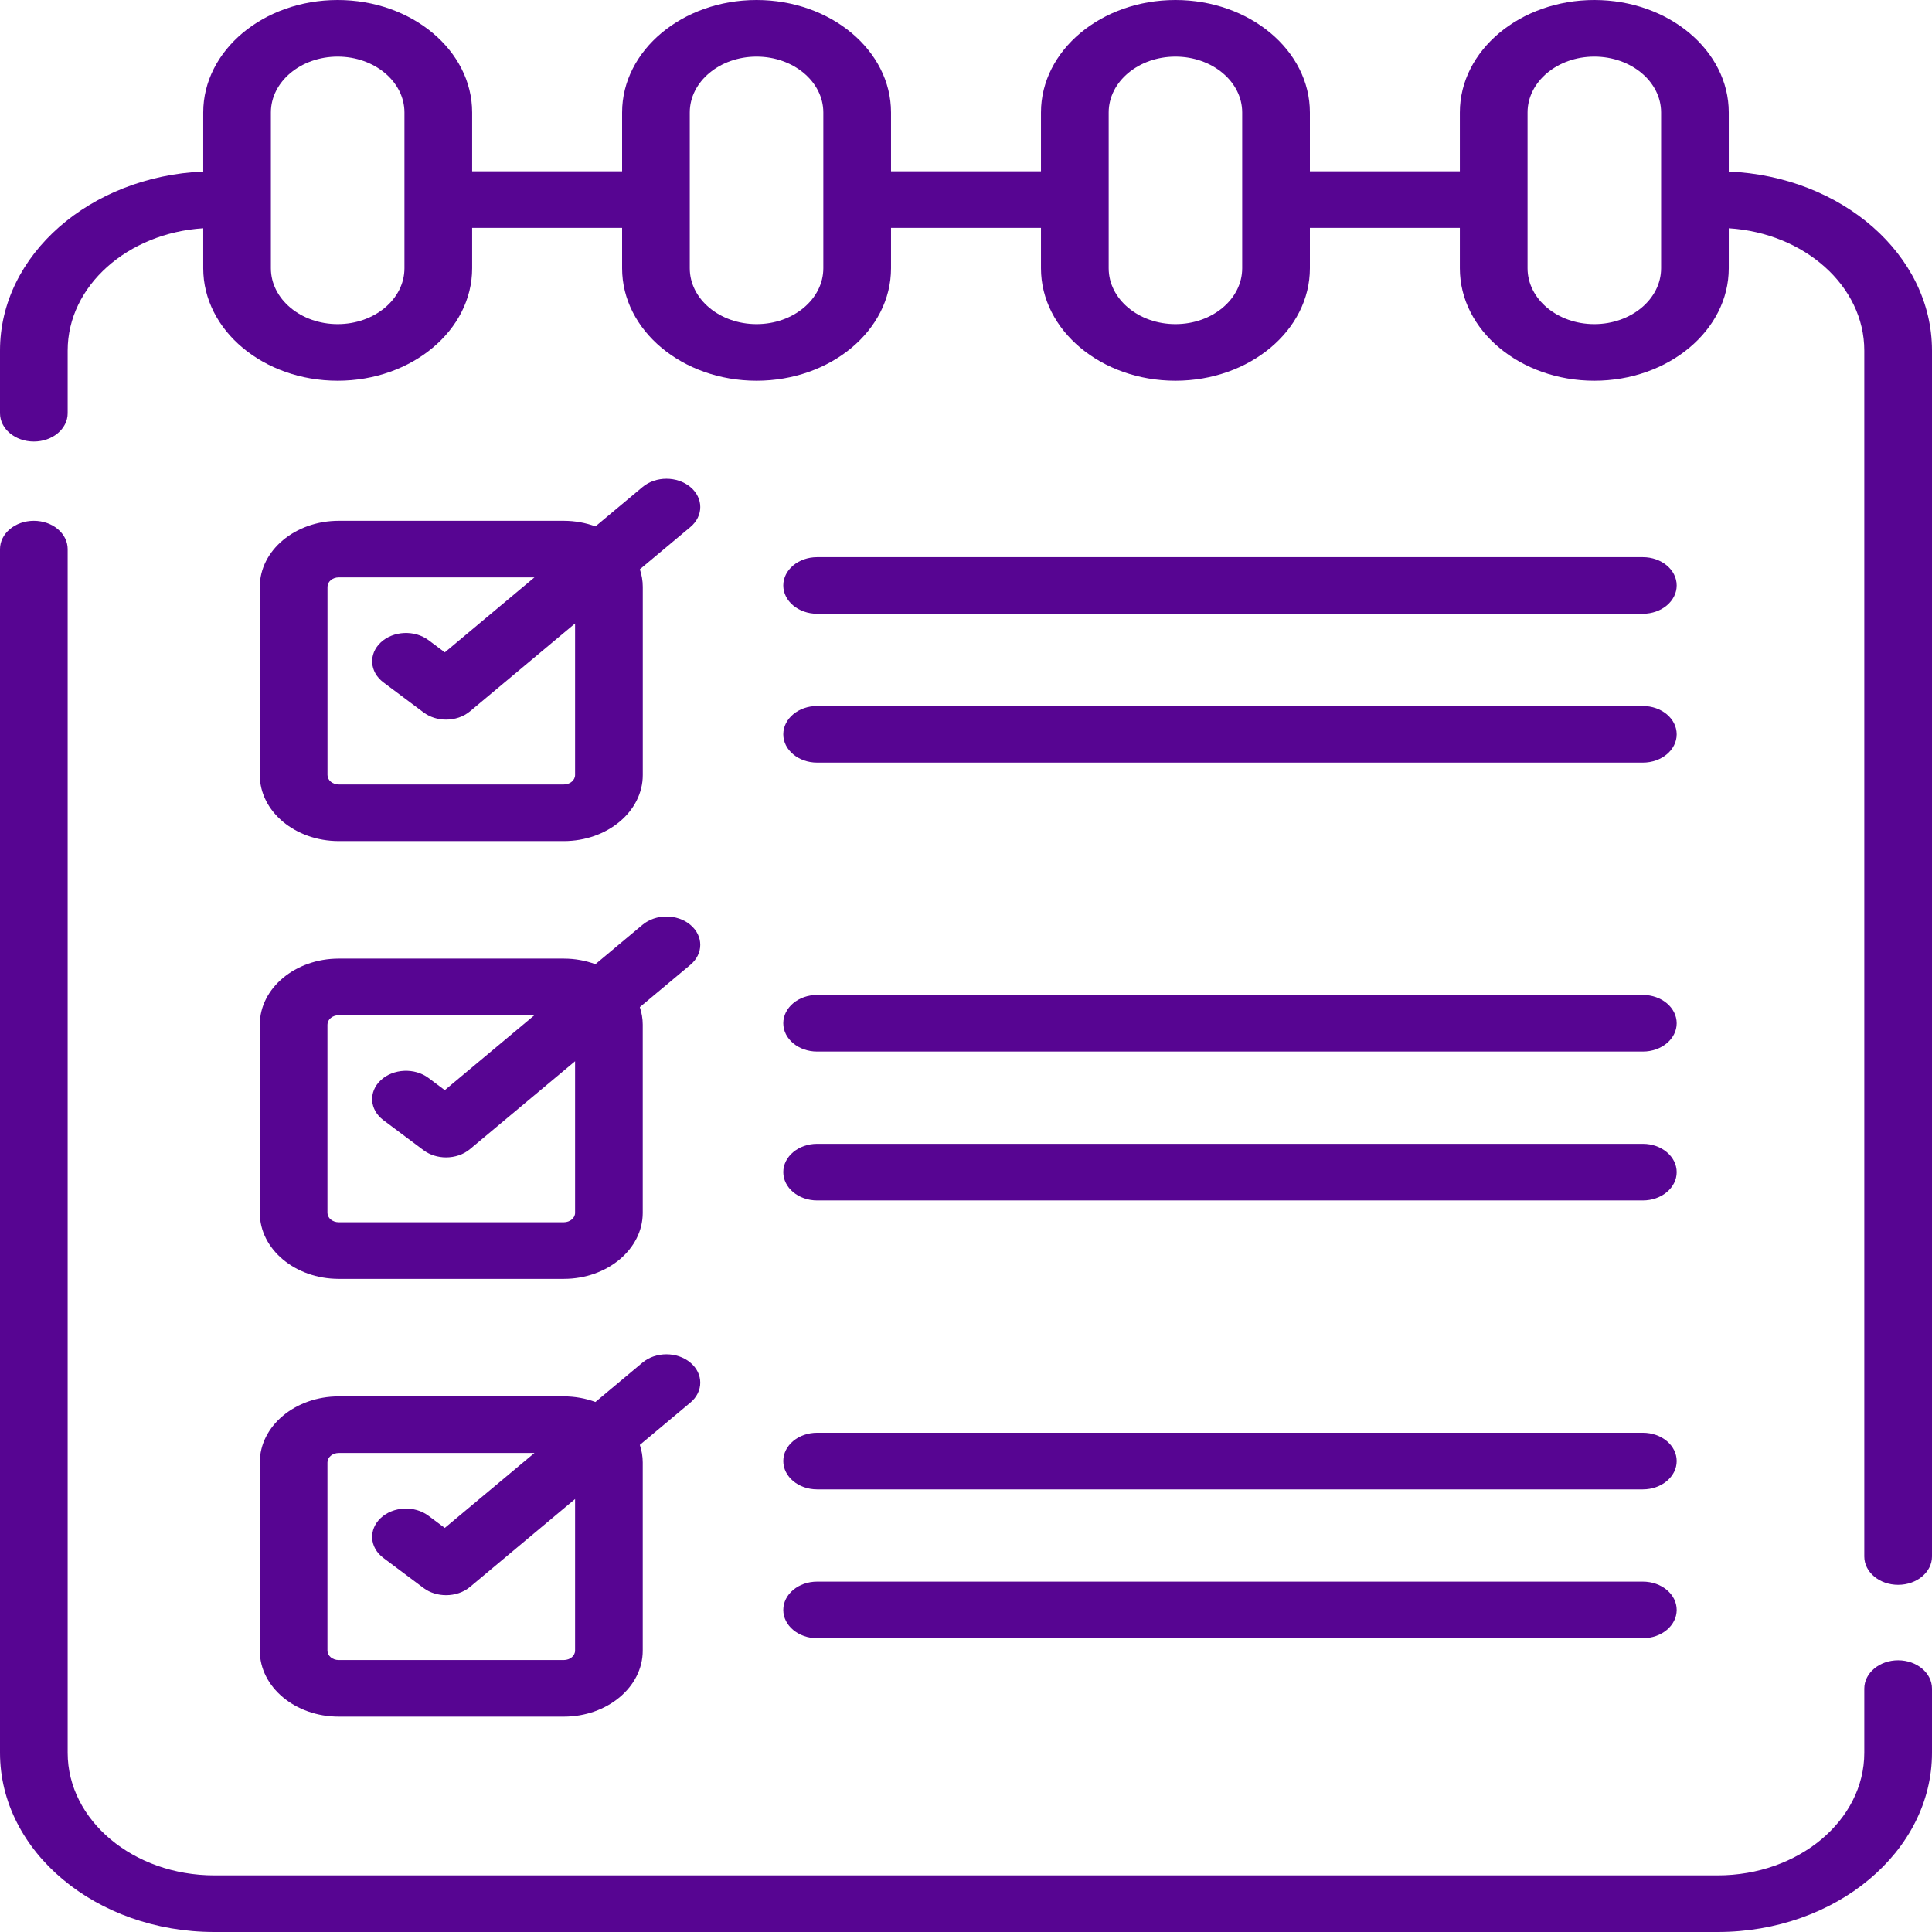
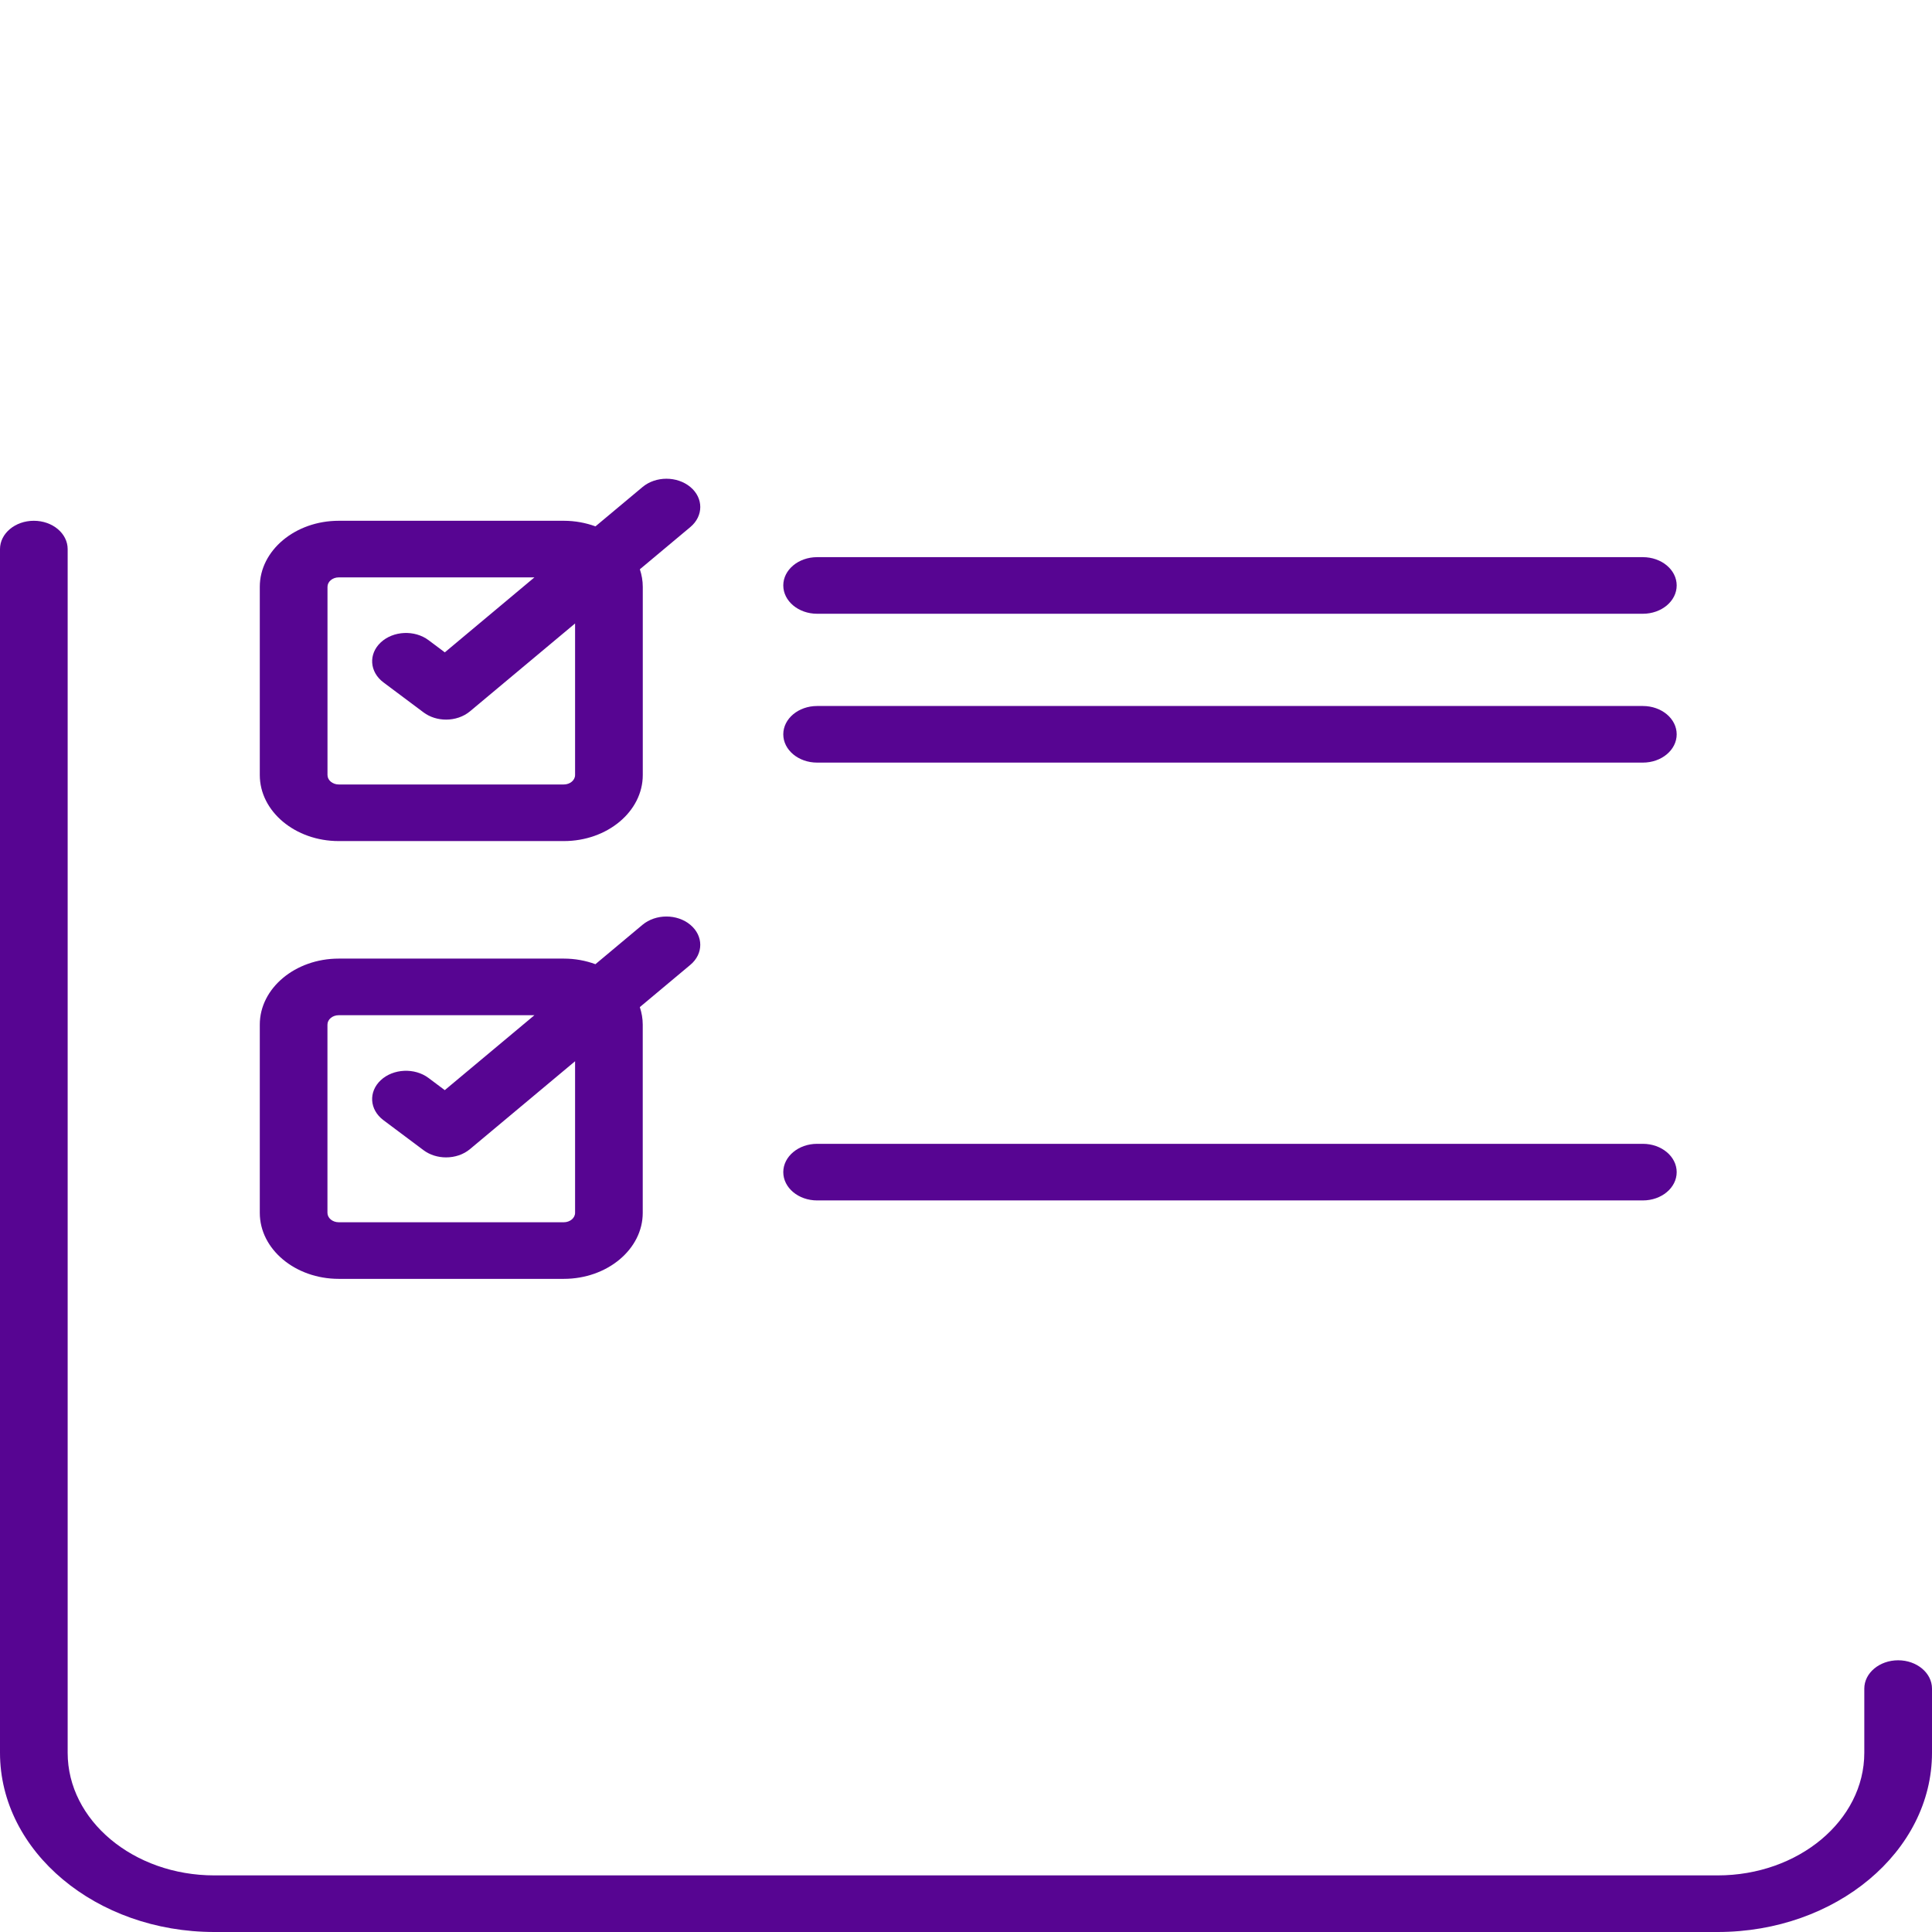
<svg xmlns="http://www.w3.org/2000/svg" width="47" height="47" viewBox="0 0 47 47" fill="none">
  <path d="M16.795 11.848C16.473 11.579 15.952 11.579 15.631 11.848L14.486 12.805C14.25 12.719 13.99 12.669 13.716 12.669H8.241C7.182 12.669 6.32 13.39 6.32 14.276V18.854C6.32 19.74 7.182 20.461 8.241 20.461H13.716C14.775 20.461 15.637 19.74 15.637 18.854V14.276C15.637 14.128 15.611 13.985 15.566 13.849L16.795 12.821C17.116 12.552 17.116 12.116 16.795 11.848ZM13.99 18.854C13.99 18.981 13.867 19.084 13.716 19.084H8.241C8.09 19.084 7.967 18.981 7.967 18.854V14.276C7.967 14.149 8.09 14.046 8.241 14.046H13.001L10.821 15.87L10.426 15.574C10.087 15.32 9.567 15.344 9.263 15.628C8.96 15.911 8.989 16.346 9.327 16.6L10.303 17.33C10.46 17.448 10.656 17.506 10.852 17.506C11.063 17.506 11.274 17.438 11.434 17.304L13.99 15.167V18.854Z" fill="#570592" />
  <path d="M19.878 14.931H39.966C40.421 14.931 40.789 14.622 40.789 14.242C40.789 13.862 40.421 13.554 39.966 13.554H19.878C19.424 13.554 19.055 13.862 19.055 14.242C19.055 14.622 19.424 14.931 19.878 14.931Z" fill="#570592" />
  <path d="M19.878 18.552H39.966C40.421 18.552 40.789 18.244 40.789 17.864C40.789 17.483 40.421 17.175 39.966 17.175H19.878C19.424 17.175 19.055 17.483 19.055 17.864C19.055 18.244 19.424 18.552 19.878 18.552Z" fill="#570592" />
  <path d="M6.32 29.505C6.32 30.39 7.182 31.111 8.241 31.111H13.715C14.774 31.111 15.636 30.39 15.636 29.505V24.926C15.636 24.778 15.61 24.636 15.565 24.5L16.794 23.472C17.116 23.203 17.116 22.767 16.794 22.498C16.473 22.229 15.952 22.229 15.63 22.498L14.485 23.456C14.249 23.369 13.989 23.32 13.715 23.32H8.241C7.182 23.32 6.32 24.041 6.32 24.926V29.505ZM7.966 24.926C7.966 24.8 8.089 24.697 8.241 24.697H13.001L10.82 26.52L10.425 26.224C10.087 25.971 9.566 25.995 9.263 26.278C8.96 26.561 8.988 26.996 9.327 27.25L10.302 27.98C10.459 28.098 10.656 28.156 10.851 28.156C11.063 28.156 11.273 28.089 11.434 27.954L13.99 25.817V29.505C13.99 29.631 13.867 29.734 13.715 29.734H8.241C8.089 29.734 7.966 29.631 7.966 29.505L7.966 24.926Z" fill="#570592" />
-   <path d="M19.878 25.581H39.966C40.421 25.581 40.789 25.273 40.789 24.893C40.789 24.512 40.421 24.204 39.966 24.204H19.878C19.424 24.204 19.055 24.512 19.055 24.893C19.055 25.273 19.424 25.581 19.878 25.581Z" fill="#570592" />
  <path d="M19.878 29.203H39.966C40.421 29.203 40.789 28.895 40.789 28.515C40.789 28.135 40.421 27.826 39.966 27.826H19.878C19.424 27.826 19.055 28.135 19.055 28.515C19.055 28.895 19.424 29.203 19.878 29.203Z" fill="#570592" />
-   <path d="M6.32 40.155C6.32 41.041 7.182 41.761 8.241 41.761H13.715C14.774 41.761 15.636 41.041 15.636 40.155V35.577C15.636 35.429 15.61 35.286 15.565 35.15L16.794 34.122C17.116 33.853 17.116 33.417 16.794 33.148C16.473 32.879 15.952 32.879 15.63 33.148L14.485 34.106C14.249 34.019 13.989 33.97 13.716 33.97H8.241C7.182 33.97 6.32 34.691 6.32 35.577L6.32 40.155ZM7.966 35.577C7.966 35.45 8.089 35.347 8.241 35.347H13.001L10.82 37.17L10.425 36.875C10.087 36.621 9.566 36.645 9.263 36.928C8.96 37.211 8.988 37.647 9.327 37.9L10.303 38.631C10.459 38.748 10.656 38.806 10.852 38.806C11.063 38.806 11.274 38.739 11.434 38.605L13.99 36.467V40.155C13.99 40.281 13.867 40.384 13.715 40.384H8.241C8.089 40.384 7.966 40.281 7.966 40.155V35.577Z" fill="#570592" />
-   <path d="M19.878 36.232H39.966C40.421 36.232 40.789 35.923 40.789 35.543C40.789 35.163 40.421 34.855 39.966 34.855H19.878C19.424 34.855 19.055 35.163 19.055 35.543C19.055 35.923 19.424 36.232 19.878 36.232Z" fill="#570592" />
-   <path d="M19.878 39.853H39.966C40.421 39.853 40.789 39.545 40.789 39.165C40.789 38.785 40.421 38.476 39.966 38.476H19.878C19.424 38.476 19.055 38.785 19.055 39.165C19.055 39.545 19.424 39.853 19.878 39.853Z" fill="#570592" />
  <path d="M46.177 40.39C45.722 40.39 45.353 40.699 45.353 41.079V42.64C45.353 44.285 43.753 45.623 41.786 45.623H5.214C3.247 45.623 1.646 44.285 1.646 42.64V13.358C1.646 12.977 1.278 12.669 0.823 12.669C0.369 12.669 0 12.977 0 13.358V42.64C0 45.044 2.339 47 5.214 47H41.786C44.661 47 47 45.044 47 42.64V41.079C47 40.699 46.631 40.39 46.177 40.39Z" fill="#570592" />
-   <path d="M42.056 4.173V2.735C42.056 1.227 40.589 0 38.785 0C36.981 0 35.514 1.227 35.514 2.735V4.167H31.866V2.735C31.866 1.227 30.398 0 28.595 0C26.791 0 25.324 1.227 25.324 2.735V4.167H21.676V2.735C21.676 1.227 20.208 0 18.405 0C16.601 0 15.134 1.227 15.134 2.735V4.167H11.486V2.735C11.486 1.227 10.018 0 8.215 0C6.411 0 4.944 1.227 4.944 2.735V4.173C2.194 4.291 0 6.199 0 8.527V10.053C0 10.433 0.369 10.741 0.823 10.741C1.278 10.741 1.646 10.433 1.646 10.053V8.527C1.646 6.958 3.103 5.669 4.944 5.553V6.527C4.944 8.035 6.411 9.262 8.215 9.262C10.018 9.262 11.486 8.035 11.486 6.527V5.544H15.134V6.527C15.134 8.035 16.601 9.262 18.405 9.262C20.209 9.262 21.676 8.035 21.676 6.527V5.544H25.324V6.527C25.324 8.035 26.791 9.262 28.595 9.262C30.399 9.262 31.866 8.035 31.866 6.527V5.544H35.514V6.527C35.514 8.035 36.982 9.262 38.785 9.262C40.589 9.262 42.056 8.035 42.056 6.527V5.553C43.897 5.669 45.353 6.958 45.353 8.527V37.866C45.353 38.246 45.722 38.554 46.177 38.554C46.631 38.554 47 38.246 47 37.866V8.527C47 6.199 44.806 4.291 42.056 4.173ZM9.839 6.526C9.839 7.276 9.11 7.885 8.215 7.885C7.319 7.885 6.59 7.276 6.59 6.526V2.735C6.59 1.986 7.319 1.377 8.215 1.377C9.11 1.377 9.839 1.986 9.839 2.735V6.526ZM20.029 6.526C20.029 7.276 19.3 7.885 18.405 7.885C17.509 7.885 16.78 7.276 16.78 6.526V2.735C16.78 1.986 17.509 1.377 18.405 1.377C19.3 1.377 20.029 1.986 20.029 2.735V6.526ZM30.219 6.526C30.219 7.276 29.491 7.885 28.595 7.885C27.699 7.885 26.971 7.276 26.971 6.526V2.735C26.971 1.986 27.699 1.377 28.595 1.377C29.491 1.377 30.219 1.986 30.219 2.735V6.526ZM40.41 6.526C40.41 7.276 39.681 7.885 38.785 7.885C37.889 7.885 37.161 7.276 37.161 6.526V2.735C37.161 1.986 37.889 1.377 38.785 1.377C39.681 1.377 40.41 1.986 40.41 2.735V6.526Z" fill="#570592" />
</svg>